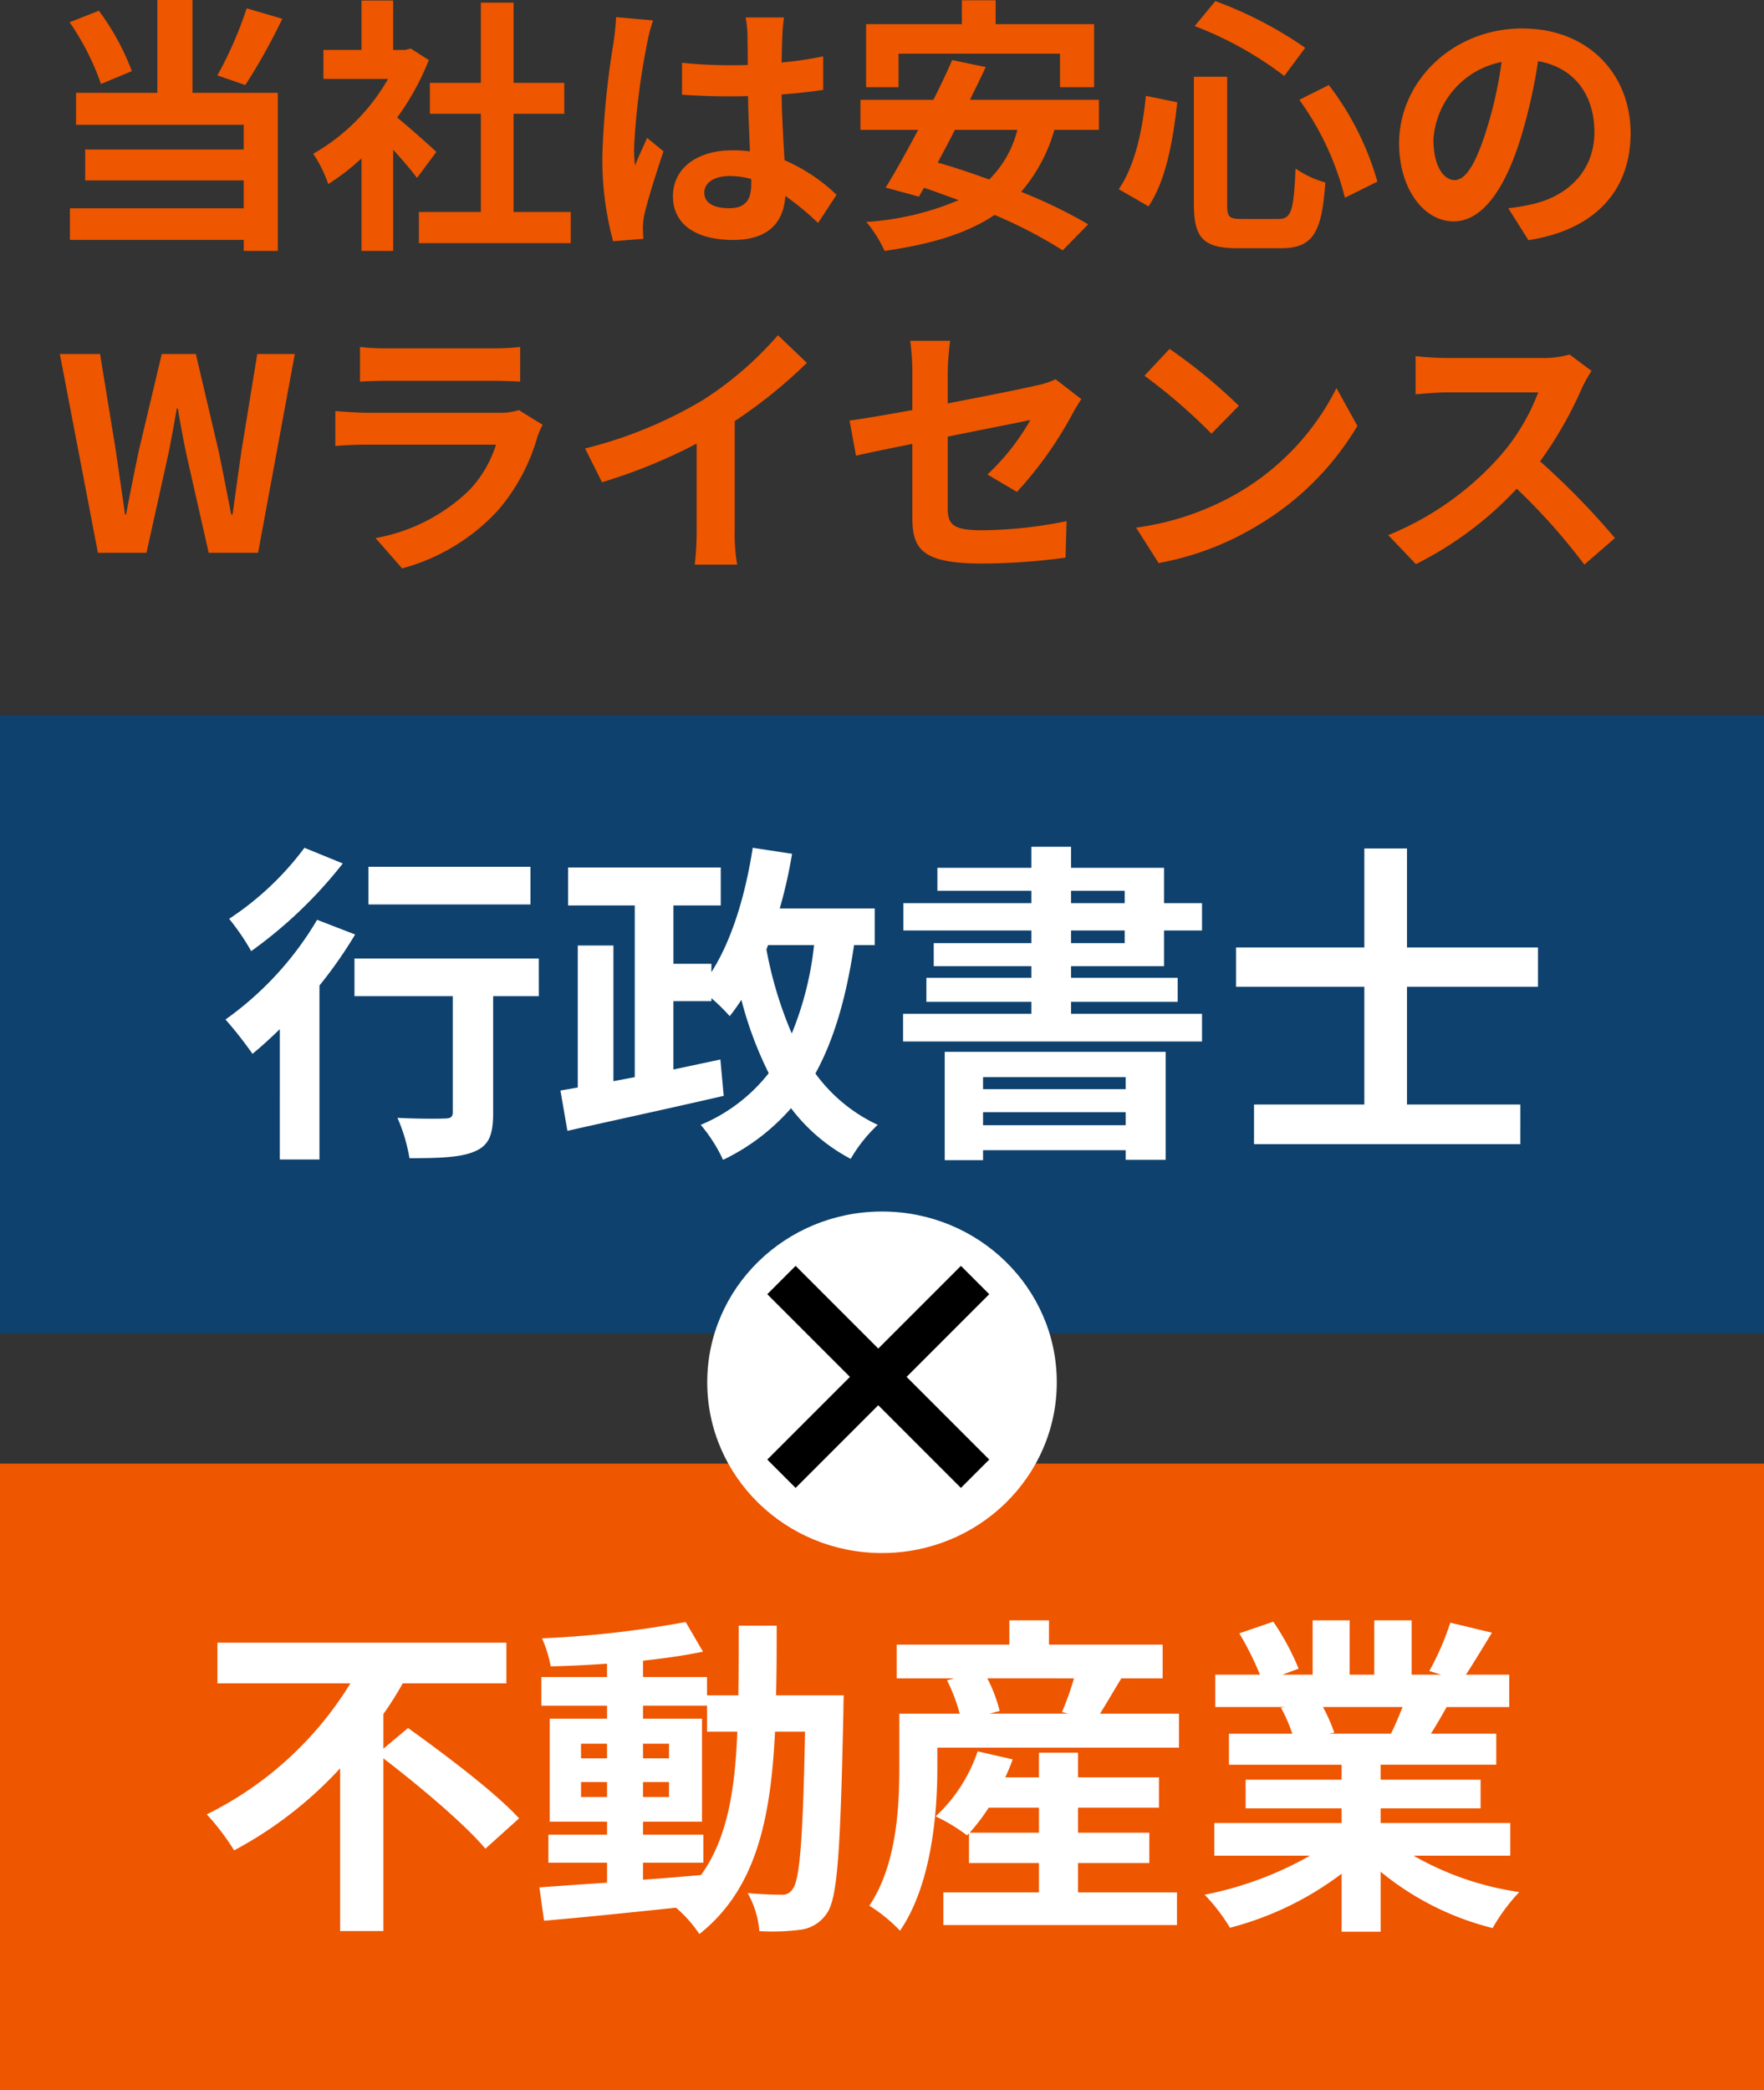
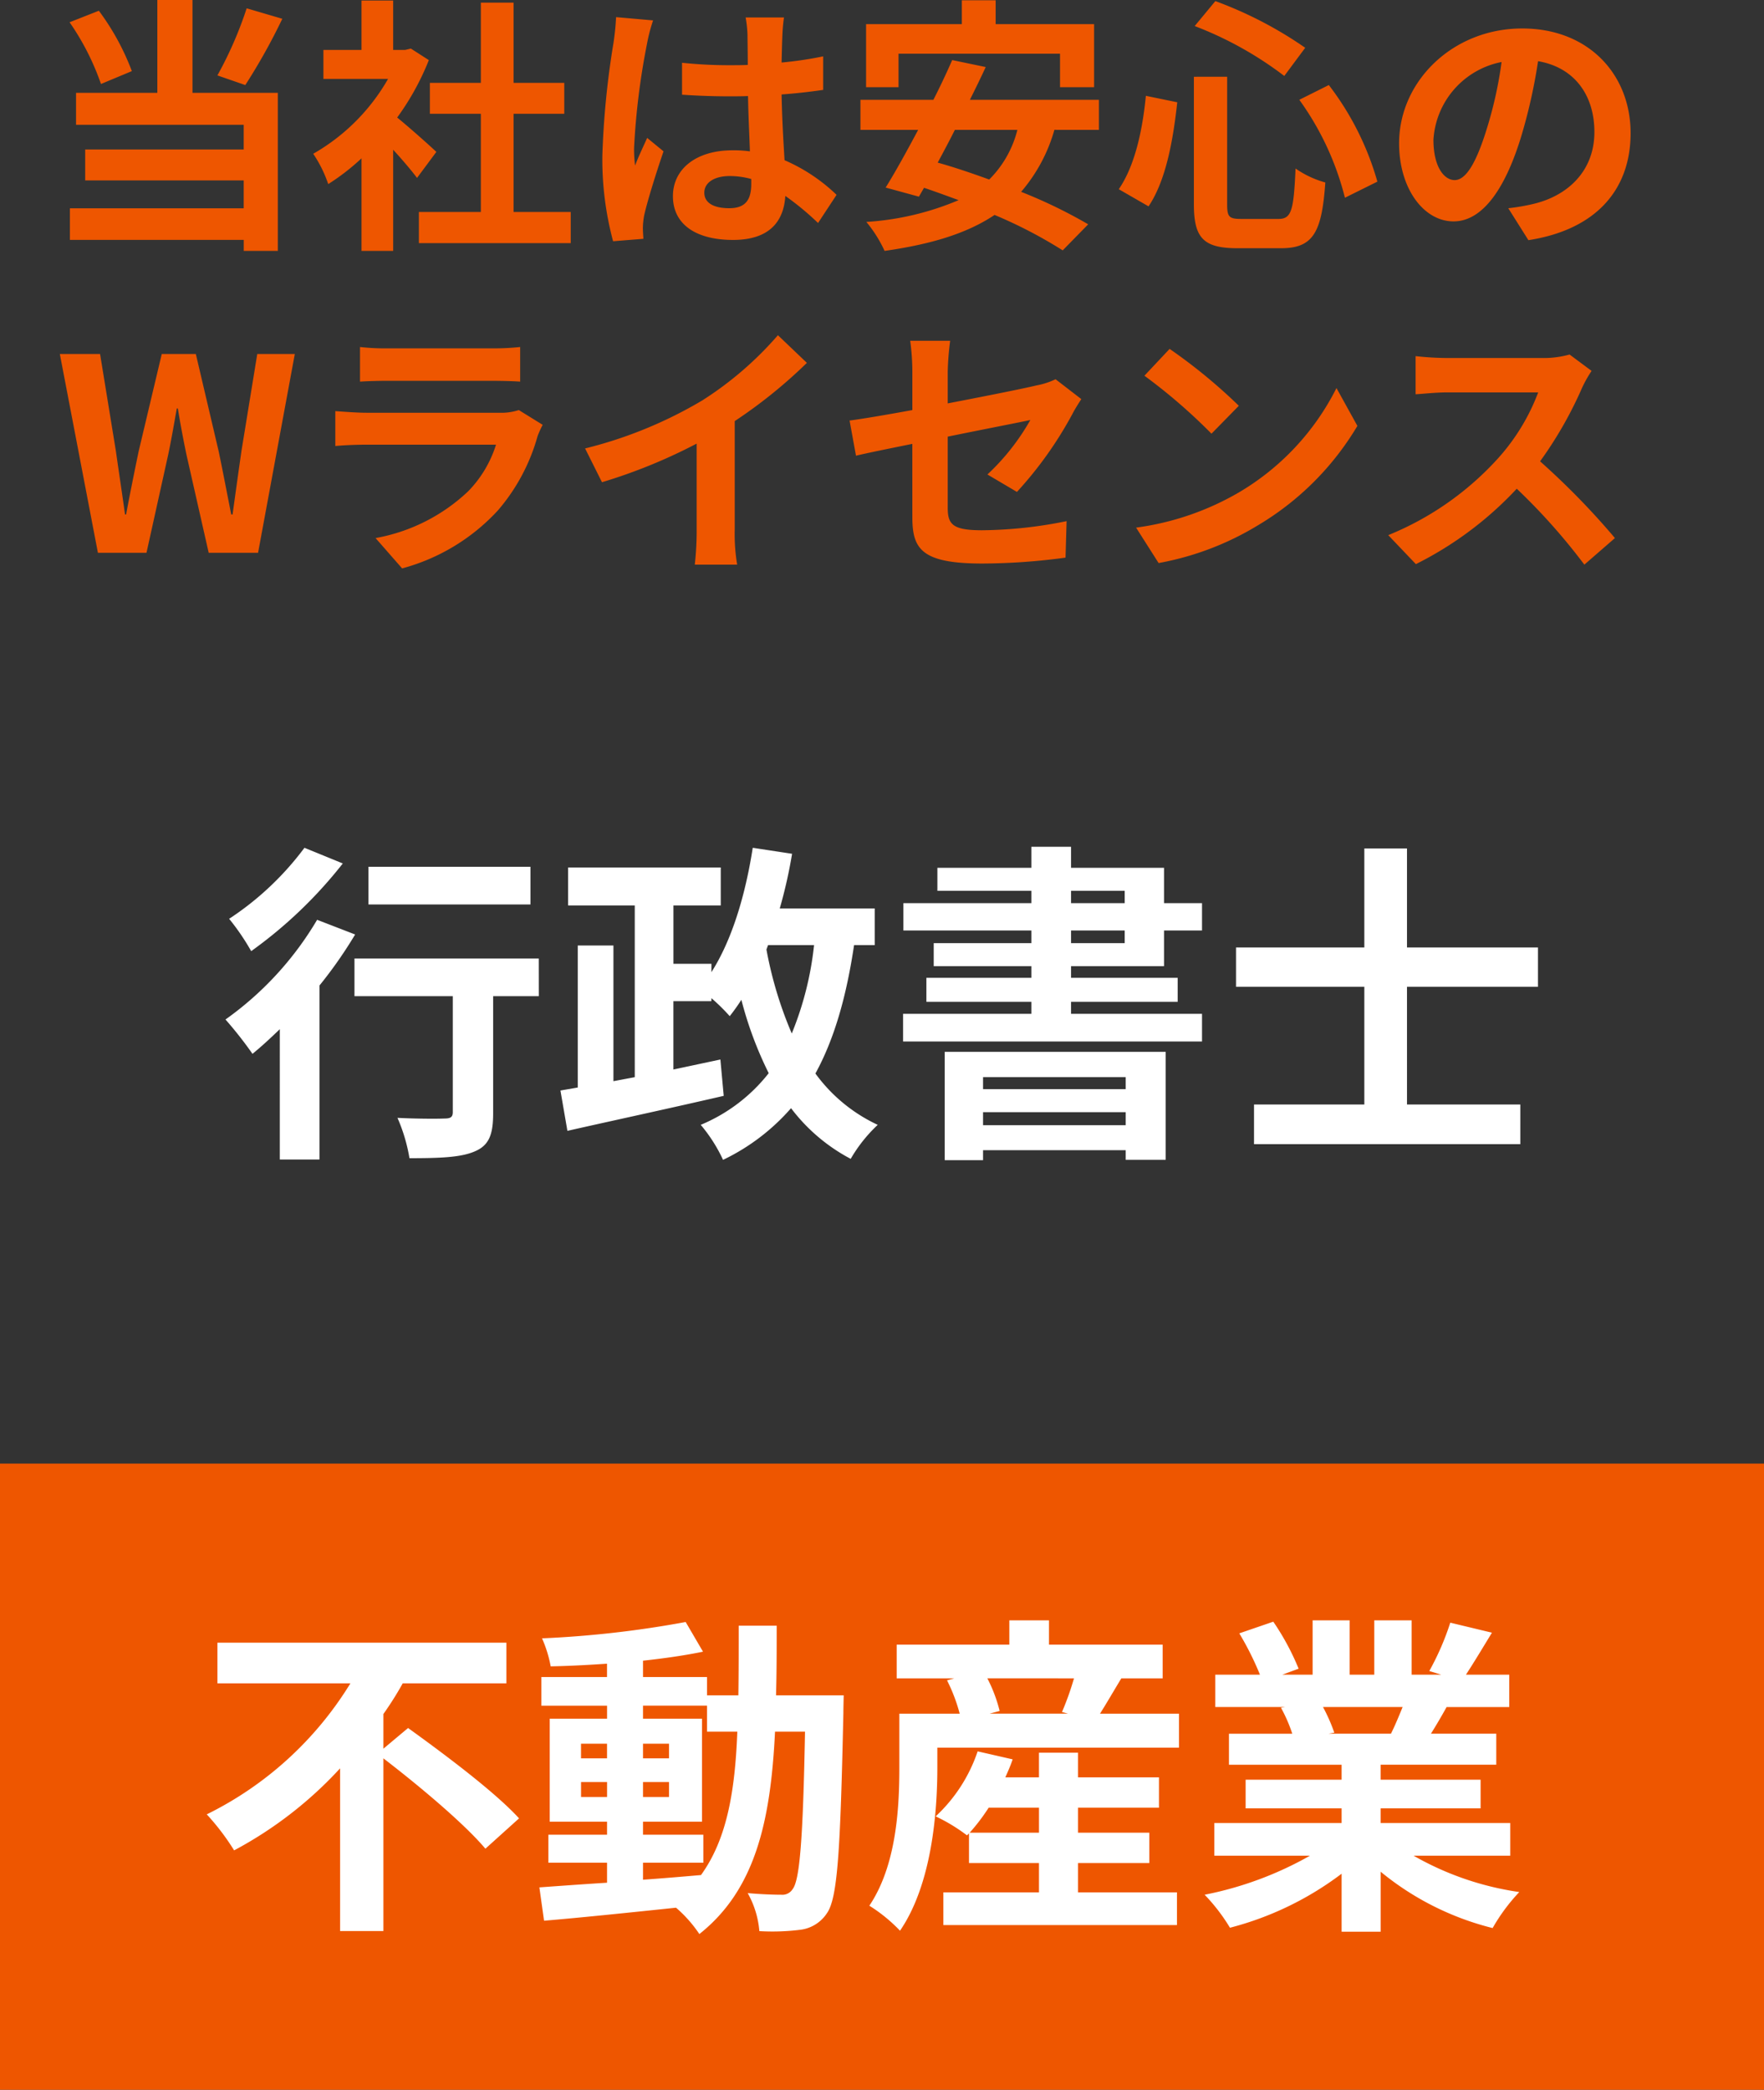
<svg xmlns="http://www.w3.org/2000/svg" width="217" height="256.984" viewBox="0 0 217 256.984">
  <rect x="0" y="0" width="217" height="256.984" fill="#333333" stroke="none" />
  <g id="グループ_11978" data-name="グループ 11978" transform="translate(-1361 -5772.016)">
    <g id="グループ_8239" data-name="グループ 8239" transform="translate(1361.001 5859.773)">
-       <rect id="長方形_962" data-name="長方形 962" width="217" height="76" transform="translate(-0.001 0.227)" fill="#0e416d" />
      <path id="パス_49417" data-name="パス 49417" d="M38.253-32.39H18.327v4.633H38.253Zm-27.8-2.337a36.474,36.474,0,0,1-9.266,8.733A28.347,28.347,0,0,1,3.9-22.017,55.043,55.043,0,0,0,15.17-32.8Zm1.558,8.856A39.948,39.948,0,0,1,.738-13.612,48.04,48.04,0,0,1,4.059-9.389c1.107-.9,2.214-1.927,3.362-3.034V3.608H12.3v-21.4a54.38,54.38,0,0,0,4.387-6.273Zm27.265,4.756H16.605v4.633H28.7V-2.214c0,.615-.287.779-1.025.779-.738.041-3.444.041-5.781-.082A20.732,20.732,0,0,1,23.37,3.444c3.649,0,6.273-.082,7.995-.82,1.8-.738,2.3-2.091,2.3-4.715V-16.482h5.617Zm28.208-1.64h5.658A39.71,39.71,0,0,1,70.4-11.89a48.3,48.3,0,0,1-3.116-10.332Zm13.12,0v-4.51H68.921a59.357,59.357,0,0,0,1.517-6.724L65.6-34.727c-.9,5.781-2.542,11.316-5.084,15.293v-1.025H55.842v-7.175h5.822v-4.674H42.886v4.674h8.2V-6.519l-2.624.492V-22.714H44.075V-5.248l-2.132.369L42.8.082c5.248-1.189,12.5-2.747,19.229-4.305l-.41-4.469-5.781,1.23v-8.405h4.674v-.369a23.39,23.39,0,0,1,2.255,2.214c.492-.615.984-1.312,1.435-2.009a45.787,45.787,0,0,0,3.362,9.02A20.751,20.751,0,0,1,59.2-.656a19.015,19.015,0,0,1,2.747,4.305,25.968,25.968,0,0,0,8.364-6.355,22.122,22.122,0,0,0,7.339,6.232A18.2,18.2,0,0,1,80.975-.656,19.833,19.833,0,0,1,73.308-6.97c2.337-4.264,3.813-9.471,4.756-15.785ZM111.479-6.519v1.476H93.931V-6.519ZM93.931-.615v-1.6h17.548v1.6ZM89.216,3.69h4.715V2.46h17.548V3.649h4.92V-9.635H89.216Zm15.539-28.249h6.6V-23h-6.6Zm0-4.879h6.6v1.517h-6.6Zm11.439,9.266v-4.387h4.674v-3.362h-4.674v-4.346H104.755V-34.85H99.876v2.583H88.314v2.829H99.876v1.517H84.132v3.362H99.876V-23H87.863v2.829H99.876v1.435H86.961v2.952H99.876v1.476H84.091v3.4h36.777v-3.4H104.755v-1.476h13.12v-2.952h-13.12v-1.435Zm46,2.542v-4.838H146.083V-34.645h-5.248v12.177H125.05v4.838h15.785V-3.157H127.264V1.722h32.759V-3.157h-13.94V-17.63Z" transform="translate(26.999 51.226)" fill="#fff" />
    </g>
    <g id="グループ_8248" data-name="グループ 8248" transform="translate(1361 5951.795)">
      <rect id="長方形_962-2" data-name="長方形 962" width="217" height="77" transform="translate(0 0.205)" fill="#ee5600" />
      <path id="パス_49418" data-name="パス 49418" d="M23.165-18.942v-4.264a41.3,41.3,0,0,0,2.378-3.772H38.294v-5H2.747v5H19.106A43.007,43.007,0,0,1,1.435-10.865,29.292,29.292,0,0,1,4.8-6.437,48.977,48.977,0,0,0,17.835-16.523V3.485h5.33V-17.753c4.428,3.4,10,8.077,12.546,11.111l4.141-3.731C36.9-13.612,30.586-18.327,26.2-21.484ZM55.1-4.92h7.421V-8.364H55.1v-1.6h7.257V-22.632H55.1v-1.6h7.872v3.2h3.731c-.287,7.339-1.271,13.2-4.469,17.63-2.378.205-4.8.41-7.134.574ZM47.478-13v-1.845h3.2V-13ZM58.3-14.842V-13H55.1v-1.845Zm-3.2-2.911v-1.8h3.2v1.8Zm-7.626-1.8h3.2v1.8h-3.2ZM71.463-25.5c.082-2.706.082-5.576.082-8.569H66.871c0,3.034,0,5.863-.041,8.569H62.976v-2.255H55.1v-2.009c2.665-.287,5.207-.656,7.38-1.107l-2.132-3.649a127.031,127.031,0,0,1-17.671,2.009,15.186,15.186,0,0,1,1.066,3.444c2.214-.041,4.551-.164,6.929-.328v1.64H42.6v3.526h8.077v1.6H43.624V-9.963h7.052v1.6H43.46V-4.92h7.216v2.46c-3.157.2-6.027.41-8.323.574l.574,4.1c4.428-.369,10.332-.984,16.236-1.6a15.975,15.975,0,0,1,2.87,3.239c6.888-5.453,8.774-13.9,9.307-24.887h3.69C74.784-7.79,74.374-2.788,73.513-1.681a1.49,1.49,0,0,1-1.394.7c-.779,0-2.337-.041-4.141-.2a11.415,11.415,0,0,1,1.435,4.674A27.5,27.5,0,0,0,74.5,3.321a4.575,4.575,0,0,0,3.239-2.05c1.312-1.886,1.64-7.831,2.009-24.6,0-.574.041-2.173.041-2.173ZM95.284-8.61a24.1,24.1,0,0,0,2.337-3.075h6.191V-8.61Zm13.325,3.731h8.774V-8.61h-8.774v-3.075h9.963v-3.731h-9.963V-18.45h-4.8v3.034H99.671c.328-.738.656-1.476.9-2.214l-4.305-.984A19.3,19.3,0,0,1,91.1-10.619a21.444,21.444,0,0,1,3.854,2.337l.246-.246v3.649h8.61v3.608H92.045V2.747h28.741V-1.271H108.609Zm-.492-22.714a34.892,34.892,0,0,1-1.476,4.141l.738.2H97.744l1.23-.328a18.33,18.33,0,0,0-1.517-4.018Zm3.2,4.346c.779-1.23,1.681-2.788,2.624-4.346h5.084v-4.141H105.042v-2.993h-4.879v2.993H86.305v4.141H93.4l-.9.246a20.964,20.964,0,0,1,1.558,4.1H86.633v6.6c0,4.879-.328,12.013-3.69,17.015a19.347,19.347,0,0,1,3.772,3.075c3.854-5.617,4.592-14.309,4.592-20.049v-2.46h29.725v-4.182Zm37.228-.82c-.451,1.107-.943,2.3-1.435,3.28h-7.667l.7-.123a22.027,22.027,0,0,0-1.394-3.157ZM161.786-5.781V-9.8H145.837v-1.8h12.3v-3.526h-12.3v-1.845h14.227v-3.813h-8.036c.615-.984,1.271-2.091,1.927-3.28h7.708v-3.977h-5.33c.943-1.435,2.05-3.28,3.2-5.166l-5.125-1.23a33.027,33.027,0,0,1-2.583,5.945l1.476.451H149.65v-6.683h-4.592v6.683h-3.034v-6.683h-4.551v6.683h-3.731l2.009-.738a31.024,31.024,0,0,0-3.116-5.781l-4.182,1.435a36.751,36.751,0,0,1,2.542,5.084H125.5v3.977h8.569l-.492.082a18.424,18.424,0,0,1,1.394,3.2h-7.79v3.813H141.04v1.845H129.232V-11.6H141.04v1.8H125.378v4.018h11.767a43.075,43.075,0,0,1-12.956,4.8,22.742,22.742,0,0,1,3.116,4.059A38.892,38.892,0,0,0,141.04-3.567V3.567h4.8v-7.38a35,35,0,0,0,13.776,6.929,22.934,22.934,0,0,1,3.28-4.428,36.629,36.629,0,0,1-13-4.469Z" transform="translate(24 54.205)" fill="#fff" />
    </g>
    <path id="パス_49416" data-name="パス 49416" d="M-73.656-26.961a47.272,47.272,0,0,1-3.6,8.25l3.432,1.188a74.364,74.364,0,0,0,4.554-8.151ZM-87.78-19.239a30.289,30.289,0,0,0-4.059-7.425l-3.6,1.419a31.126,31.126,0,0,1,3.861,7.59Zm7.458-8.745h-4.323v11.418h-10v3.927h20.625V-9.6h-19.5v3.8h19.5v3.432H-95.4V1.518h21.384V2.871h4.191V-16.566H-80.322Zm30,18.678c-.693-.66-3.234-2.937-4.818-4.224a32.03,32.03,0,0,0,3.894-7.062l-2.211-1.419-.693.165h-1.485v-6.072h-3.894v6.072h-4.686v3.564h7.953a24.65,24.65,0,0,1-9.207,9.207,15.729,15.729,0,0,1,1.848,3.729,27.308,27.308,0,0,0,4.092-3.168V2.871h3.894V-9.57c1.122,1.221,2.244,2.541,2.937,3.465Zm9.5,7.392V-13.992h6.237v-3.8h-6.237v-9.867h-4.026v9.867h-6.27v3.8h6.27V-1.914H-52.47V1.914h18.678V-1.914ZM-17.358-4.29c0-1.254,1.254-2.046,3.135-2.046a10.188,10.188,0,0,1,2.64.363v.594c0,1.947-.693,3-2.706,3C-16.038-2.376-17.358-2.937-17.358-4.29Zm9.8-21.549h-4.719a14.013,14.013,0,0,1,.231,2.178c0,.693.033,2.046.033,3.663-.759.033-1.551.033-2.31.033a54.986,54.986,0,0,1-5.775-.3v3.927c1.947.132,3.828.2,5.775.2.759,0,1.551,0,2.343-.033.033,2.343.165,4.752.231,6.8A14.681,14.681,0,0,0-13.893-9.5c-4.488,0-7.326,2.31-7.326,5.643,0,3.465,2.838,5.379,7.392,5.379,4.455,0,6.237-2.244,6.435-5.412A34.614,34.614,0,0,1-3.366-.561l2.277-3.465a21.6,21.6,0,0,0-6.4-4.257c-.132-2.244-.3-4.884-.363-8.085,1.815-.132,3.531-.33,5.115-.561v-4.125a45.214,45.214,0,0,1-5.115.759c.033-1.452.066-2.673.1-3.4A20.665,20.665,0,0,1-7.557-25.839Zm-16.1.363-4.554-.4a31.479,31.479,0,0,1-.33,3.234A104.508,104.508,0,0,0-29.9-8.877a38.76,38.76,0,0,0,1.32,10.56l3.729-.3c-.033-.462-.066-1.023-.066-1.353a9.21,9.21,0,0,1,.165-1.551c.4-1.782,1.452-5.148,2.376-7.854l-2.013-1.65c-.495,1.122-1.056,2.244-1.485,3.4A15.6,15.6,0,0,1-26-9.768,88.09,88.09,0,0,1-24.42-22.539,21.427,21.427,0,0,1-23.661-25.476ZM6.534-21.384H26.4v4.125h4.191v-7.755H18.48v-2.937H14.322v2.937H2.541v7.755H6.534Zm14.619,9.372a13.092,13.092,0,0,1-3.465,6.105C15.51-6.7,13.365-7.425,11.352-7.986c.693-1.287,1.419-2.64,2.112-4.026Zm10.032,0v-3.7H15.312c.693-1.386,1.353-2.739,1.947-4.026l-4.125-.858c-.66,1.518-1.452,3.2-2.31,4.884H1.848v3.7h7.1C7.524-9.339,6.138-6.831,4.95-4.917L9.042-3.8l.627-1.089c1.386.462,2.805.99,4.257,1.518A34.591,34.591,0,0,1,2.574-.693,16.025,16.025,0,0,1,4.818,2.871C10.362,2.079,14.85.792,18.348-1.551A56.674,56.674,0,0,1,26.73,2.805L29.865-.4a60.652,60.652,0,0,0-8.25-3.993,20.025,20.025,0,0,0,4.092-7.623Zm24.651-3.7a35.149,35.149,0,0,1,5.61,12.045l3.993-1.98a35.271,35.271,0,0,0-5.973-11.88ZM36.96-16.2c-.429,4.389-1.386,8.646-3.333,11.484L37.29-2.607c2.178-3.234,3.036-8.283,3.531-12.8Zm6.006-8.58a44.1,44.1,0,0,1,11.022,6.138l2.574-3.465a48.775,48.775,0,0,0-11.055-5.742Zm-.1,6.237V-2.871c0,4.125,1.155,5.412,5.346,5.412h5.379c3.96,0,5.016-1.947,5.445-8.085A11.981,11.981,0,0,1,55.374-7.26c-.231,5.181-.495,6.2-2.112,6.2H48.741c-1.551,0-1.782-.231-1.782-1.815V-18.546Zm53.724,6.93c0-7.194-5.148-12.87-13.332-12.87-8.547,0-15.147,6.5-15.147,14.124,0,5.577,3.036,9.6,6.7,9.6,3.6,0,6.435-4.092,8.415-10.758a66.737,66.737,0,0,0,1.98-8.943c4.455.759,6.93,4.158,6.93,8.712,0,4.818-3.3,7.854-7.524,8.844a25.381,25.381,0,0,1-3.069.528l2.475,3.927C92.334.264,96.591-4.653,96.591-11.616Zm-24.255.825a10.388,10.388,0,0,1,8.382-9.57,49.534,49.534,0,0,1-1.749,7.986c-1.353,4.455-2.64,6.534-4.026,6.534C73.656-5.841,72.336-7.458,72.336-10.791ZM-91.954,40h5.973l2.673-12.078c.4-1.914.726-3.8,1.056-5.676h.132c.3,1.881.66,3.762,1.056,5.676L-78.326,40h6.072l4.521-24.453h-4.62L-74.3,27.493c-.363,2.541-.726,5.148-1.089,7.788h-.165c-.528-2.64-1.023-5.28-1.551-7.788L-79.91,15.547H-84.1l-2.838,11.946c-.528,2.541-1.056,5.148-1.551,7.788h-.132c-.363-2.64-.759-5.214-1.122-7.788L-91.69,15.547h-4.95Zm32.241-25.311v4.257c.957-.066,2.376-.1,3.432-.1h12.639c1.188,0,2.739.033,3.63.1V14.689a31.113,31.113,0,0,1-3.564.165H-56.282A27.817,27.817,0,0,1-59.714,14.689Zm22.473,9.57-2.937-1.815a6.962,6.962,0,0,1-2.409.33H-58.922c-1.023,0-2.442-.1-3.828-.2v4.29c1.386-.132,3.036-.165,3.828-.165h15.939a14.317,14.317,0,0,1-3.4,5.709A22.259,22.259,0,0,1-57.8,38.185l3.267,3.729a24.711,24.711,0,0,0,11.781-7.128,23.716,23.716,0,0,0,4.884-9.141A12.226,12.226,0,0,1-37.241,24.259Zm5.214,2.9,2.079,4.158A66.124,66.124,0,0,0-18.3,26.569v10.56a36.957,36.957,0,0,1-.231,4.323h5.214a22.688,22.688,0,0,1-.3-4.323V23.8a60.53,60.53,0,0,0,8.877-7.161l-3.564-3.4a42.307,42.307,0,0,1-9.306,8.019A53.064,53.064,0,0,1-32.027,27.163Zm40.26,8.448c0,3.894,1.089,5.709,8.613,5.709a77.57,77.57,0,0,0,10.23-.726l.132-4.488a53.911,53.911,0,0,1-10.4,1.122c-3.63,0-4.224-.726-4.224-2.772V25.711c4.686-.957,9.141-1.815,10.164-2.046a28.1,28.1,0,0,1-5.28,6.7l3.63,2.145a47.3,47.3,0,0,0,6.831-9.6c.3-.594.792-1.353,1.089-1.815l-3.168-2.442a9.3,9.3,0,0,1-2.343.759c-1.485.363-6.105,1.287-10.923,2.211V17.725a34.684,34.684,0,0,1,.3-3.8H7.969a28.542,28.542,0,0,1,.264,3.8v4.719c-3.267.594-6.171,1.089-7.722,1.287L1.3,28.054c1.386-.33,3.993-.858,6.93-1.452ZM39.881,14.92l-3.1,3.3a68.614,68.614,0,0,1,8.25,7.128l3.366-3.432A66.65,66.65,0,0,0,39.881,14.92ZM35.756,36.9l2.772,4.356A35.738,35.738,0,0,0,50.771,36.6a35.091,35.091,0,0,0,12.21-12.21l-2.574-4.653A31.073,31.073,0,0,1,48.395,32.575,34.013,34.013,0,0,1,35.756,36.9ZM91.79,17.626l-2.706-2.013a11.828,11.828,0,0,1-3.4.429H74.035a36.868,36.868,0,0,1-3.894-.231V20.5c.693-.033,2.508-.231,3.894-.231H85.223a25.569,25.569,0,0,1-4.917,8.085,36.993,36.993,0,0,1-13.53,9.471l3.4,3.564a43.469,43.469,0,0,0,12.408-9.273A75.253,75.253,0,0,1,90.9,41.452l3.762-3.267a92.771,92.771,0,0,0-9.207-9.438,48.518,48.518,0,0,0,5.181-9.075A15.592,15.592,0,0,1,91.79,17.626Z" transform="translate(1465 5800)" fill="#ee5600" />
    <g id="グループ_11693" data-name="グループ 11693" transform="translate(1448.421 5909.234)">
-       <ellipse id="楕円形_628" data-name="楕円形 628" cx="21.5" cy="21" rx="21.5" ry="21" transform="translate(-0.42 11.766)" fill="#fff" />
-       <path id="パス_49419" data-name="パス 49419" d="M.041-12.177,10.209-2.009l3.485-3.485L3.526-15.662,13.694-25.83l-3.485-3.485L.041-19.147-10.127-29.315l-3.485,3.485L-3.444-15.662-13.612-5.494l3.485,3.485Z" transform="translate(20.579 47.765)" />
-     </g>
+       </g>
  </g>
</svg>